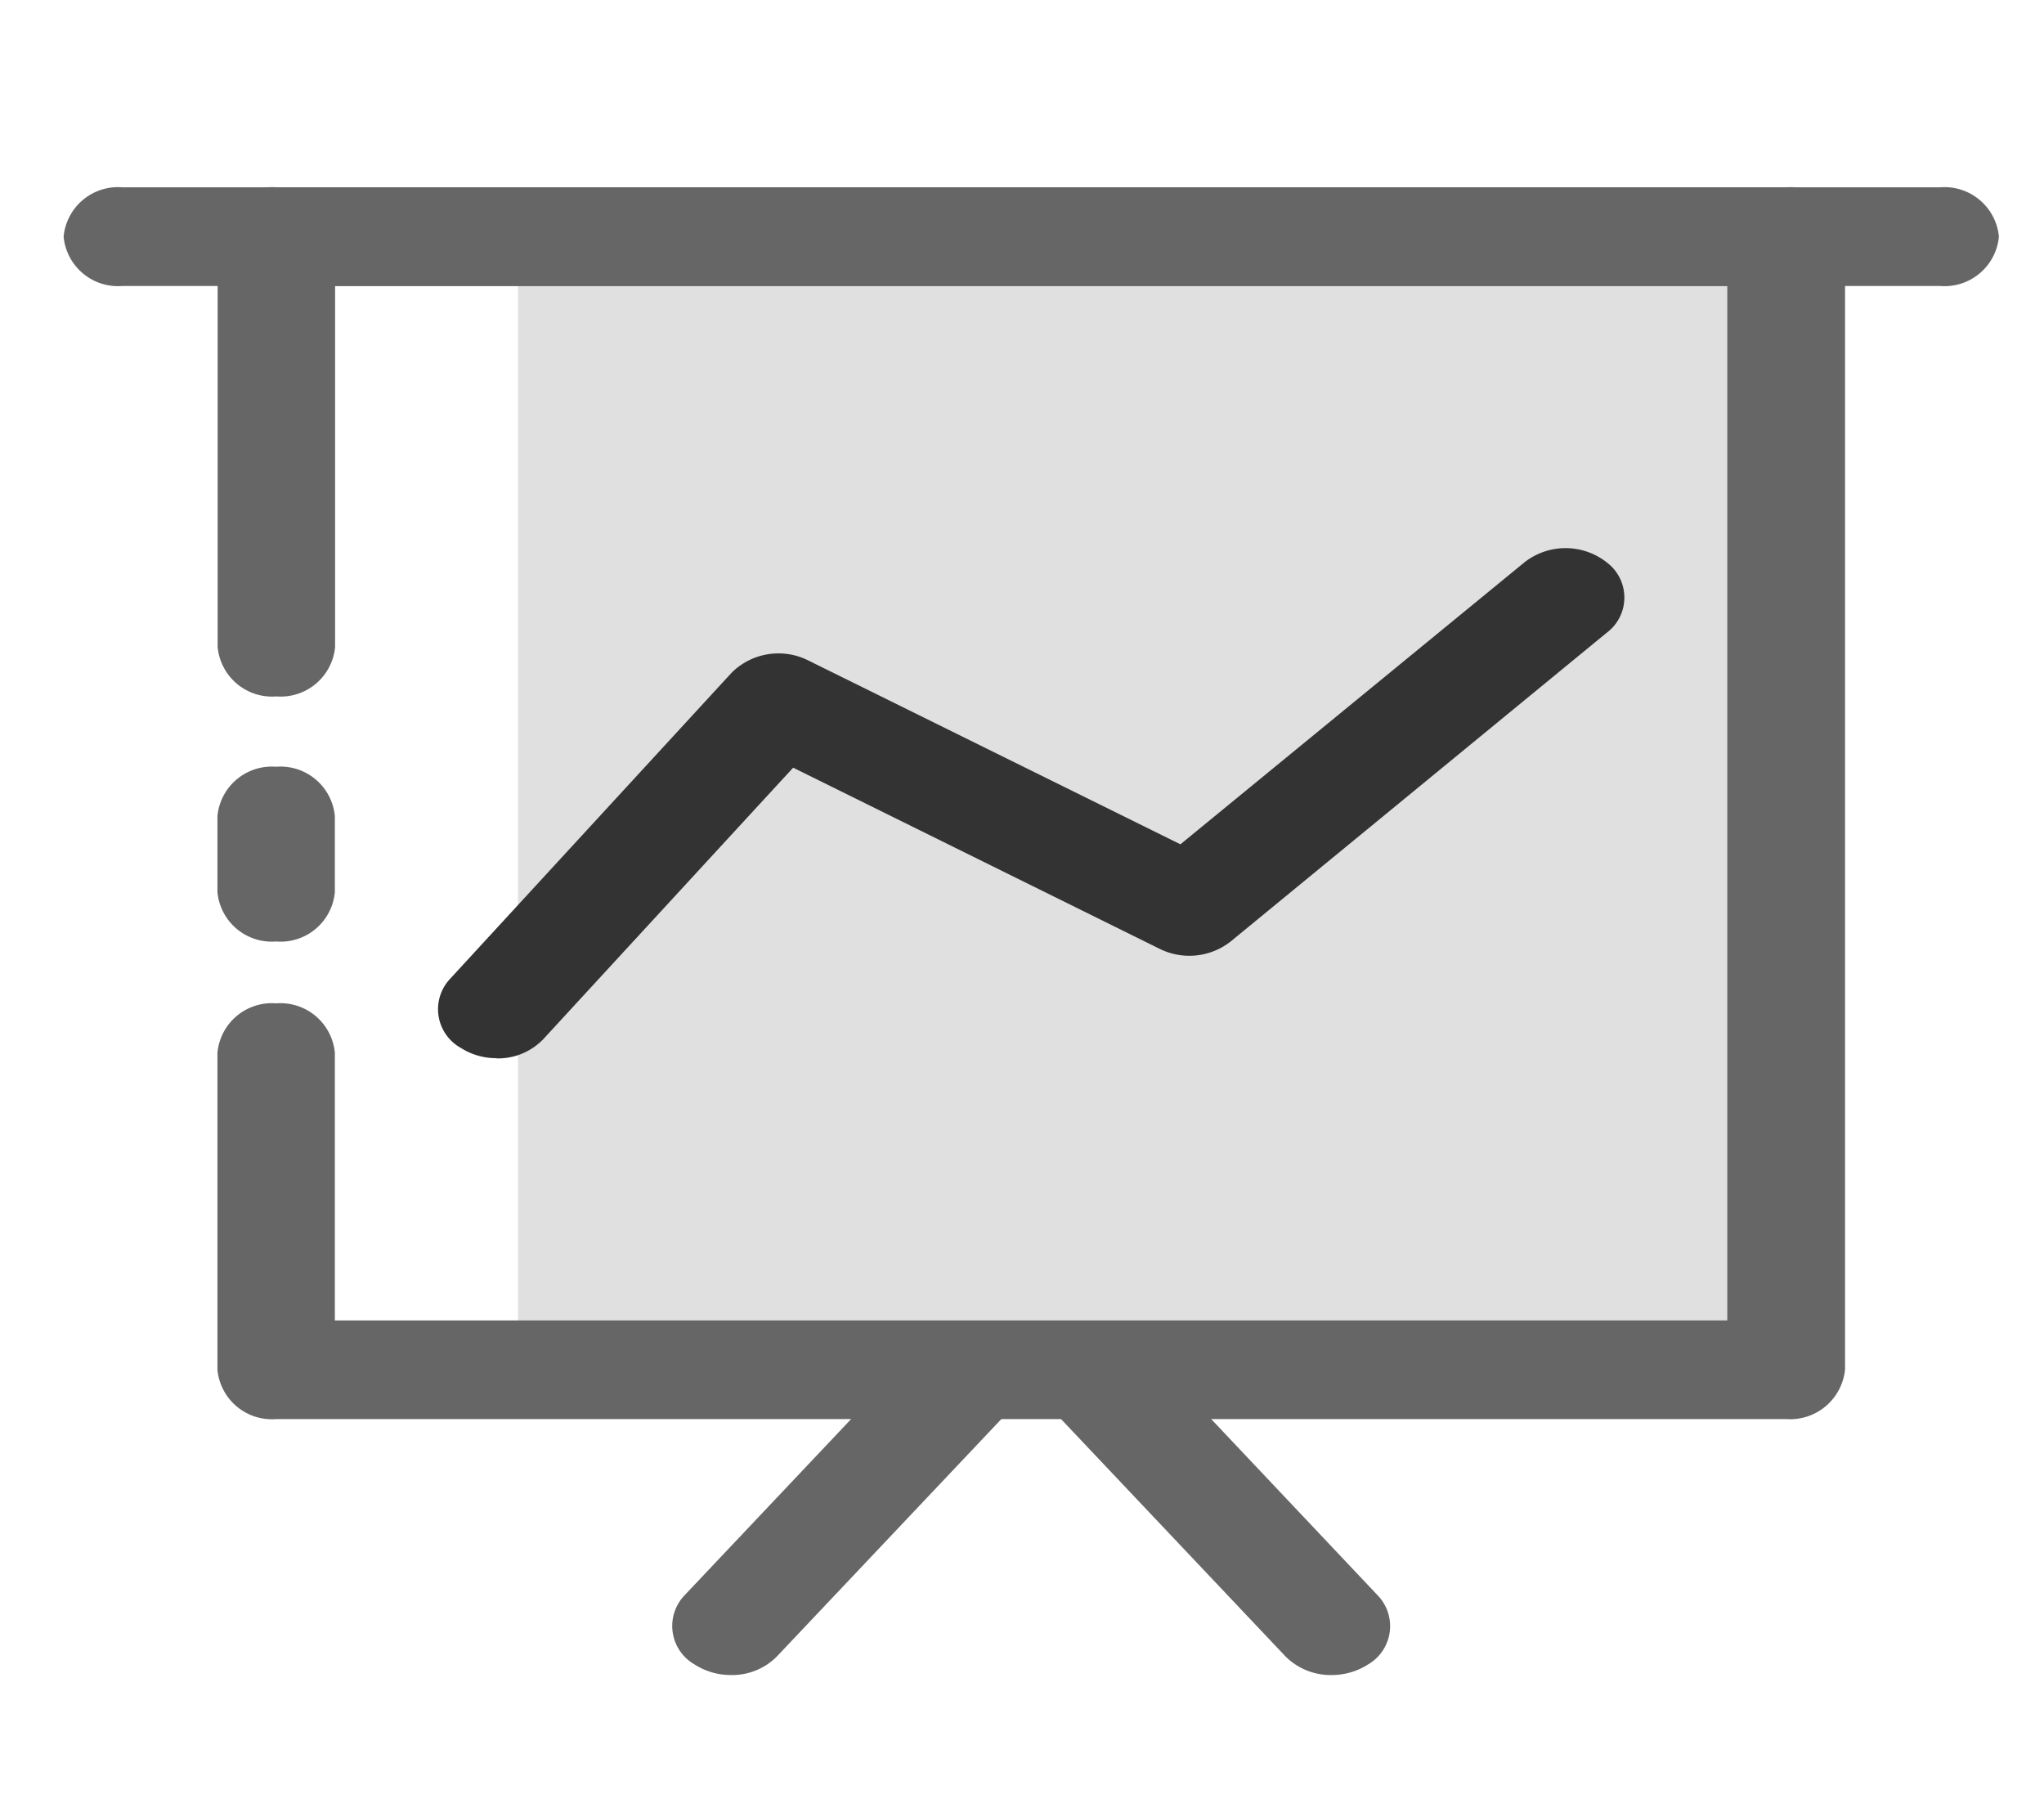
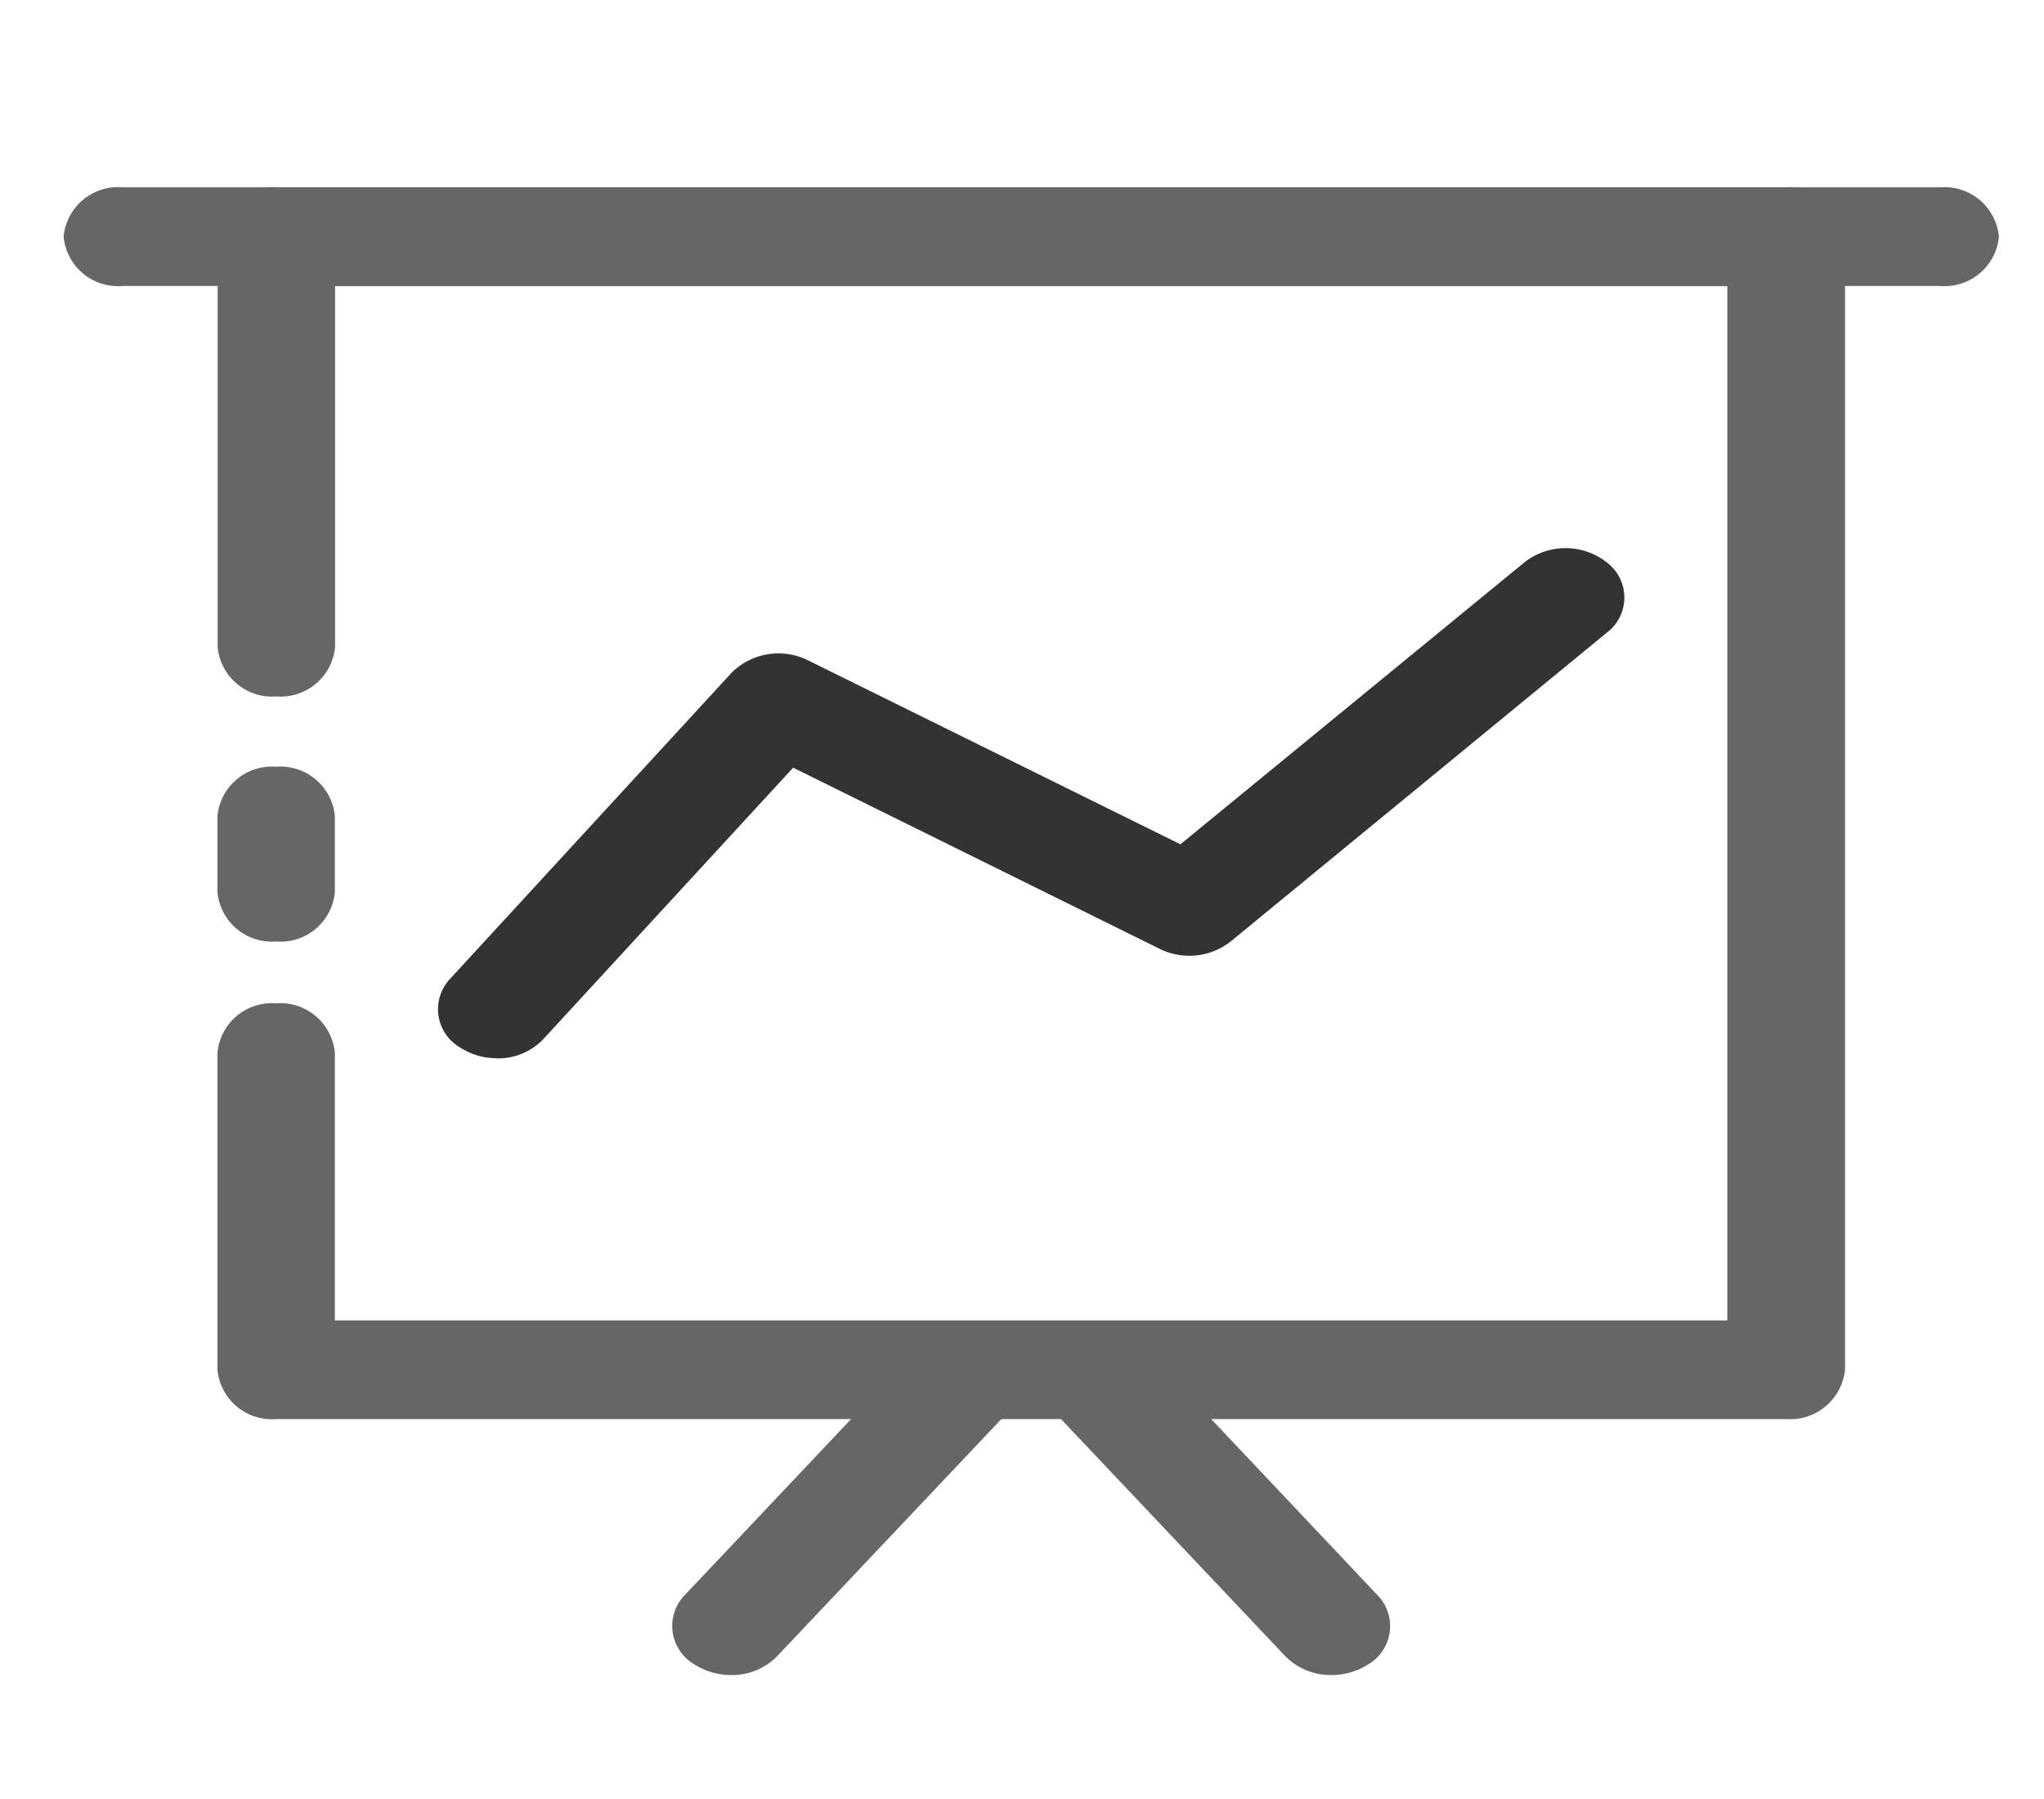
<svg xmlns="http://www.w3.org/2000/svg" width="50" height="44" viewBox="0 0 50 44">
  <defs>
    <style>
      .cls-1 {
        fill: none;
      }

      .cls-2 {
        clip-path: url(#clip-path);
      }

      .cls-3, .cls-4 {
        fill: #666;
      }

      .cls-3 {
        opacity: 0.2;
      }

      .cls-5 {
        fill: #333;
      }
    </style>
    <clipPath id="clip-path">
      <rect id="crop" class="cls-1" width="50" height="44" transform="translate(-10.448 1.924)" />
    </clipPath>
  </defs>
  <g id="con01-icon07" class="cls-2" transform="translate(10.448 -1.924)">
    <g id="组_107" data-name="组 107" transform="translate(-8.892 6.505)">
-       <rect id="矩形_301" data-name="矩形 301" class="cls-3" width="31.023" height="27.709" transform="translate(11.115 1.207)" />
      <path id="路径_122" data-name="路径 122" class="cls-4" d="M1.458,43.761A1.337,1.337,0,0,1,.022,42.554v-1.86a1.337,1.337,0,0,1,1.436-1.207,1.336,1.336,0,0,1,1.436,1.207v1.86a1.333,1.333,0,0,1-1.436,1.207Zm0,0" transform="translate(3.741 -25.315)" />
      <path id="路径_123" data-name="路径 123" class="cls-4" d="M38.4,41.182H1.458A1.337,1.337,0,0,1,.022,39.976V32.221a1.337,1.337,0,0,1,1.436-1.207,1.337,1.337,0,0,1,1.436,1.207v6.548H36.956v-25.3H2.9V22.3a1.337,1.337,0,0,1-1.436,1.207A1.337,1.337,0,0,1,.027,22.3V12.262a1.337,1.337,0,0,1,1.436-1.207H38.4a1.337,1.337,0,0,1,1.436,1.207V39.971A1.349,1.349,0,0,1,38.4,41.182Zm0,0" transform="translate(3.741 -11.055)" />
      <path id="路径_124" data-name="路径 124" class="cls-4" d="M38.379,13.469H-6.09a1.337,1.337,0,0,1-1.436-1.207A1.337,1.337,0,0,1-6.09,11.055H38.379a1.337,1.337,0,0,1,1.436,1.207,1.336,1.336,0,0,1-1.436,1.207ZM8.8,47.442a1.639,1.639,0,0,1-.895-.261,1.084,1.084,0,0,1-.231-1.7l5.509-5.828a1.631,1.631,0,0,1,2.02-.193,1.084,1.084,0,0,1,.23,1.7L9.923,46.987a1.542,1.542,0,0,1-1.125.455Zm14.689,0a1.559,1.559,0,0,1-1.125-.455L16.852,41.16a1.084,1.084,0,0,1,.23-1.7,1.631,1.631,0,0,1,2.02.193l5.509,5.832a1.084,1.084,0,0,1-.231,1.7,1.646,1.646,0,0,1-.895.257Zm0,0" transform="translate(7.526 -11.055)" />
      <path id="路径_125" data-name="路径 125" class="cls-5" d="M12.283,41.231a1.615,1.615,0,0,1-.879-.252,1.083,1.083,0,0,1-.257-1.693L18.033,31.8a1.626,1.626,0,0,1,1.865-.3l9.11,4.5L37.428,29.1a1.631,1.631,0,0,1,2.031.022,1.074,1.074,0,0,1-.027,1.707l-9.2,7.552a1.636,1.636,0,0,1-1.731.176l-8.966-4.431-6.114,6.642a1.534,1.534,0,0,1-1.136.468Zm0,0" transform="translate(-1.689 -19.931)" />
    </g>
  </g>
</svg>